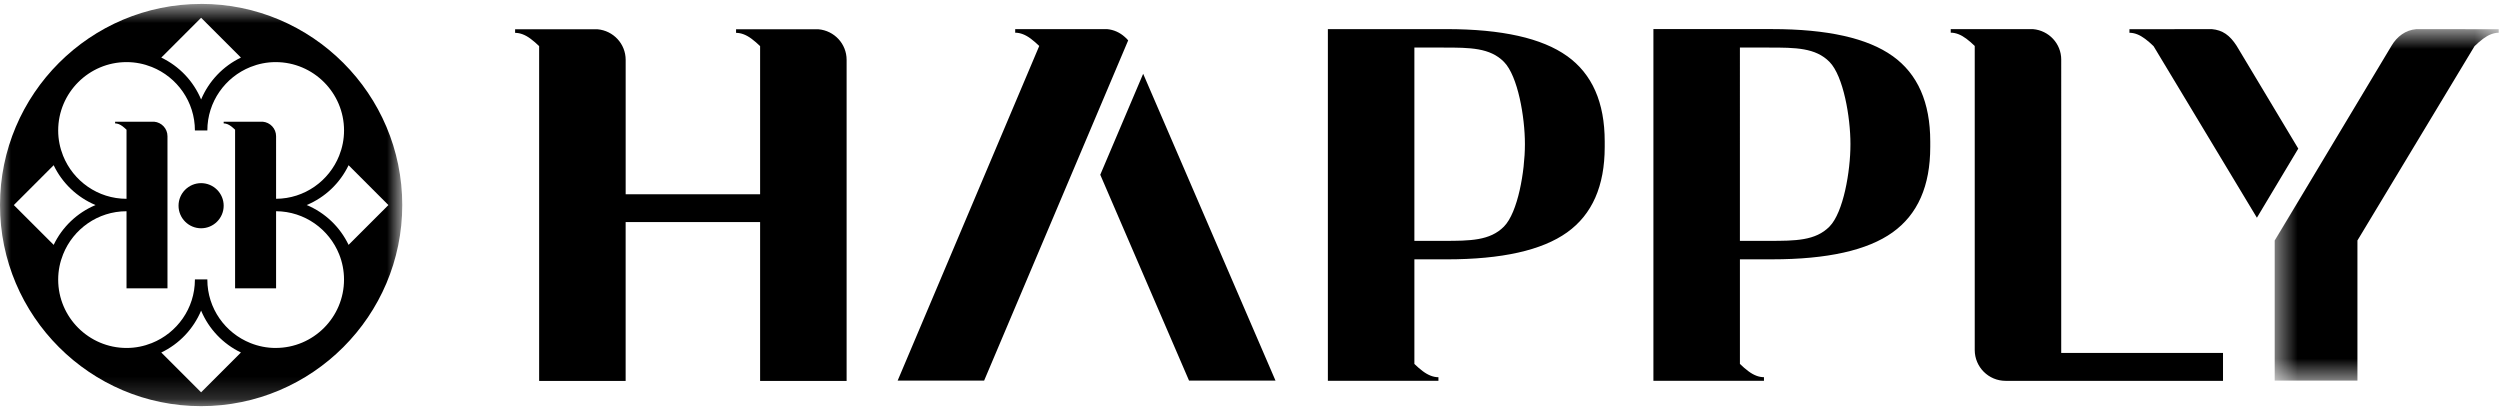
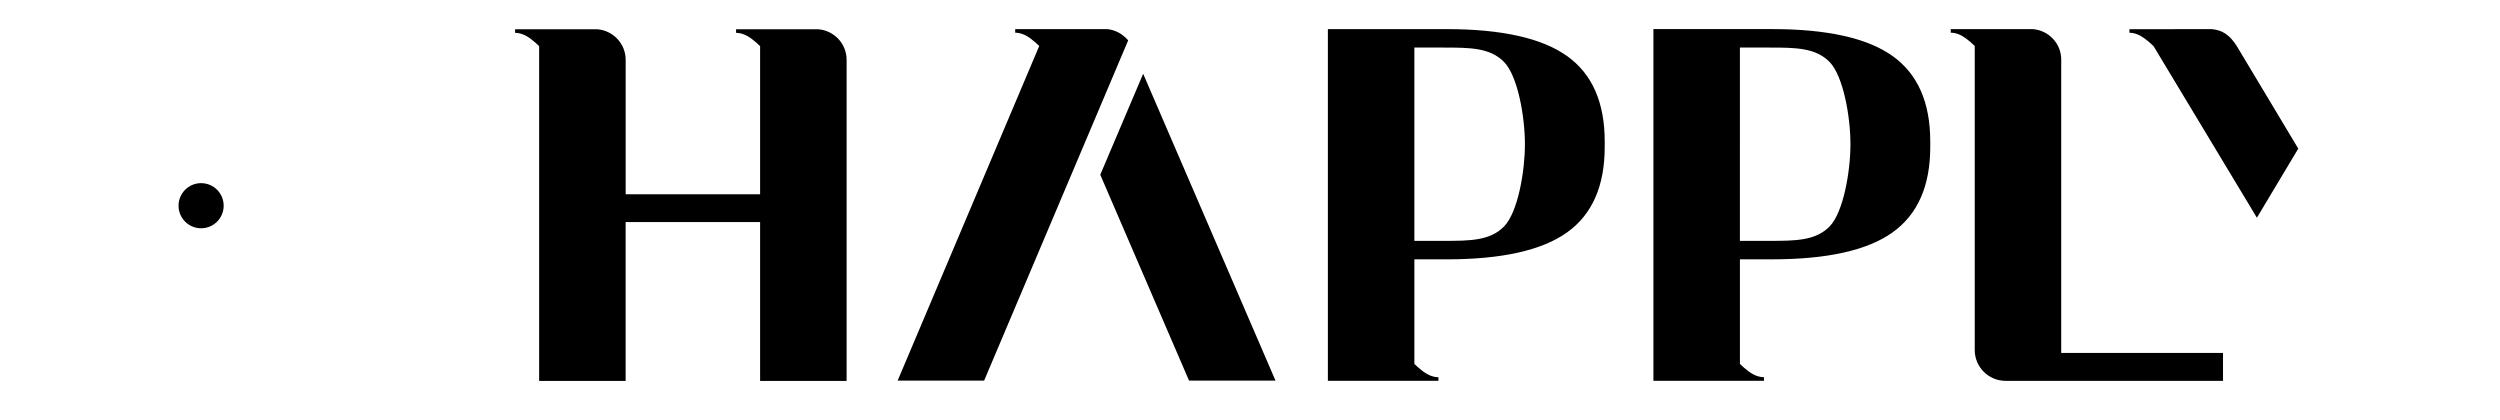
<svg xmlns="http://www.w3.org/2000/svg" xmlns:xlink="http://www.w3.org/1999/xlink" width="113" height="19" viewBox="0 0 113 19">
  <defs>
    <path id="0rnir1w0ga" d="M0.463 0.604L10.588 0.604 10.588 16.49 0.463 16.49z" />
    <path id="2twxvwlrcc" d="M0 0.641L18.182 0.641 18.182 18.824 0 18.824z" />
  </defs>
  <g fill="none" fill-rule="evenodd">
    <g>
      <g>
        <g>
          <path fill="#000" d="M68.926 7.532c0 1.205-.315 3.069-.947 3.709-.63.64-1.539.646-2.725.646H63.93V3.15h1.324c1.186 0 2.095.006 2.725.647.632.64.947 2.503.947 3.707v.027zm1.907-3.997c-1.135-.812-2.951-1.219-5.451-1.219H60.02v15.896h4.997v-.162c-.23 0-.464-.09-.707-.272-.128-.097-.257-.207-.38-.328v-4.727h1.452c2.5 0 4.316-.407 5.451-1.219 1.134-.81 1.7-2.099 1.7-3.86v-.25c0-1.763-.566-3.047-1.7-3.86zM93.168 3.697c0-.727-.56-1.318-1.273-1.38h-3.722v.16c.228 0 .463.091.705.272.13.097.256.207.38.328V16.82c0 .77.625 1.394 1.395 1.394H100.48v-1.26h-7.313V3.697zM36.993 2.323H33.27v.162c.228 0 .464.09.707.272.129.097.256.207.38.327v6.698H28.28V3.705c0-.73-.562-1.32-1.273-1.382h-3.724v.162c.228 0 .464.09.706.272.13.097.255.206.38.327v15.135h3.91v-7.183h6.078v7.183h3.91V3.705c0-.73-.561-1.32-1.274-1.382M50.837 2.667c-.218-.195-.49-.324-.8-.351h-4.15v.162c.227 0 .464.09.707.272.128.097.253.206.38.327l-6.4 15.126h3.909l6.511-15.378c-.048-.058-.1-.11-.157-.158M57.652 18.202L51.671 4.335 49.732 8.898 53.744 18.202z" transform="translate(-130 -43) translate(0 25) translate(130 17)" />
          <g transform="translate(-130 -43) translate(0 25) translate(130 17) translate(102.353 1.712)">
            <mask id="ihip7hxevb" fill="#fff">
              <use xlink:href="#0rnir1w0ga" />
            </mask>
-             <path fill="#000" d="M6.866.604c-.49.043-.872.331-1.123.754l-5.28 8.807v6.325h3.74v-6.328H4.2l5.296-8.788c.127-.122.255-.234.386-.333.243-.18.478-.273.707-.273v-.16L6.866.604z" mask="url(#ihip7hxevb)" />
          </g>
          <path fill="#000" d="M101.095 3.07c-.31-.478-.631-.71-1.123-.754l-3.721.005v.16c.228 0 .462.091.705.273.131.097.26.21.386.333l4.67 7.754 1.87-3.124-2.787-4.647z" transform="translate(-130 -43) translate(0 25) translate(130 17)" />
-           <path fill="#231916" d="M105.874 6.775L102.815 11.874 102.815 11.878z" transform="translate(-130 -43) translate(0 25) translate(130 17)" />
          <path fill="#000" d="M83.64 7.505v.027c0 1.205-.316 3.069-.947 3.709-.63.64-1.539.646-2.725.646h-1.324V3.15h1.324c1.186 0 2.094.006 2.725.647.63.64.947 2.503.947 3.707m1.906-3.97c-1.134-.812-2.952-1.219-5.45-1.219h-5.362v15.896h4.997v-.162c-.23 0-.465-.09-.707-.272-.13-.097-.256-.207-.38-.328v-4.727h1.451c2.5 0 4.317-.407 5.451-1.219 1.134-.812 1.701-2.099 1.701-3.86v-.25c0-1.763-.567-3.049-1.701-3.86" transform="translate(-130 -43) translate(0 25) translate(130 17)" />
          <g transform="translate(-130 -43) translate(0 25) translate(130 17) translate(0 .536)">
            <mask id="final1y6nd" fill="#fff">
              <use xlink:href="#2twxvwlrcc" />
            </mask>
-             <path fill="#000" d="M9.09 18.197l-1.8-1.8c.809-.386 1.453-1.063 1.8-1.893.348.83.992 1.506 1.8 1.893l-1.8 1.8zM2.426 7.932c.386.808 1.062 1.453 1.893 1.8-.83.347-1.507.992-1.893 1.8L.625 9.733l1.8-1.801zM9.09 1.267l1.8 1.8c-.808.387-1.452 1.064-1.8 1.894-.345-.83-.99-1.507-1.8-1.894l1.8-1.8zm4.773 8.464c.831-.346 1.506-.99 1.893-1.799l1.8 1.801-1.8 1.799c-.386-.808-1.062-1.454-1.893-1.801zm-1.402 6.461c-.403 0-.79-.08-1.142-.222-1.137-.454-1.945-1.564-1.947-2.862v-.015H8.81v.015c-.003 1.298-.81 2.408-1.947 2.862-.354.142-.738.222-1.14.222-1.705 0-3.093-1.386-3.093-3.09 0-.404.08-.789.222-1.142.456-1.14 1.567-1.947 2.867-1.948v3.486H7.57V6.62c0-.345-.265-.625-.603-.655H5.203v.077c.11 0 .22.044.336.129.06.046.12.099.18.156v3.123c-1.3-.001-2.41-.808-2.867-1.945-.142-.355-.222-.74-.222-1.143 0-1.704 1.388-3.091 3.091-3.091.404 0 .788.08 1.142.221 1.14.457 1.947 1.57 1.947 2.87h.562c0-1.3.808-2.412 1.947-2.869.353-.142.739-.222 1.142-.222 1.704 0 3.09 1.387 3.09 3.09 0 .404-.08.789-.222 1.143-.454 1.133-1.559 1.939-2.85 1.945V6.62c0-.345-.266-.625-.604-.655H10.11v.077c.109 0 .222.044.336.129.06.046.12.099.18.156v7.17h1.853v-3.486c1.291.008 2.397.813 2.851 1.948.142.353.22.738.22 1.141 0 1.705-1.385 3.091-3.089 3.091zM9.091.642C4.077.641 0 4.718 0 9.732c0 5.012 4.078 9.09 9.09 9.09 5.015 0 9.092-4.078 9.092-9.09 0-5.014-4.077-9.092-9.092-9.092z" mask="url(#final1y6nd)" />
          </g>
          <path fill="#000" d="M9.09 9.278c-.563 0-1.02.458-1.02 1.02 0 .563.457 1.02 1.02 1.02s1.02-.457 1.02-1.02c0-.562-.457-1.02-1.02-1.02" transform="translate(-130 -43) translate(0 25) translate(130 17)" />
        </g>
      </g>
    </g>
  </g>
</svg>